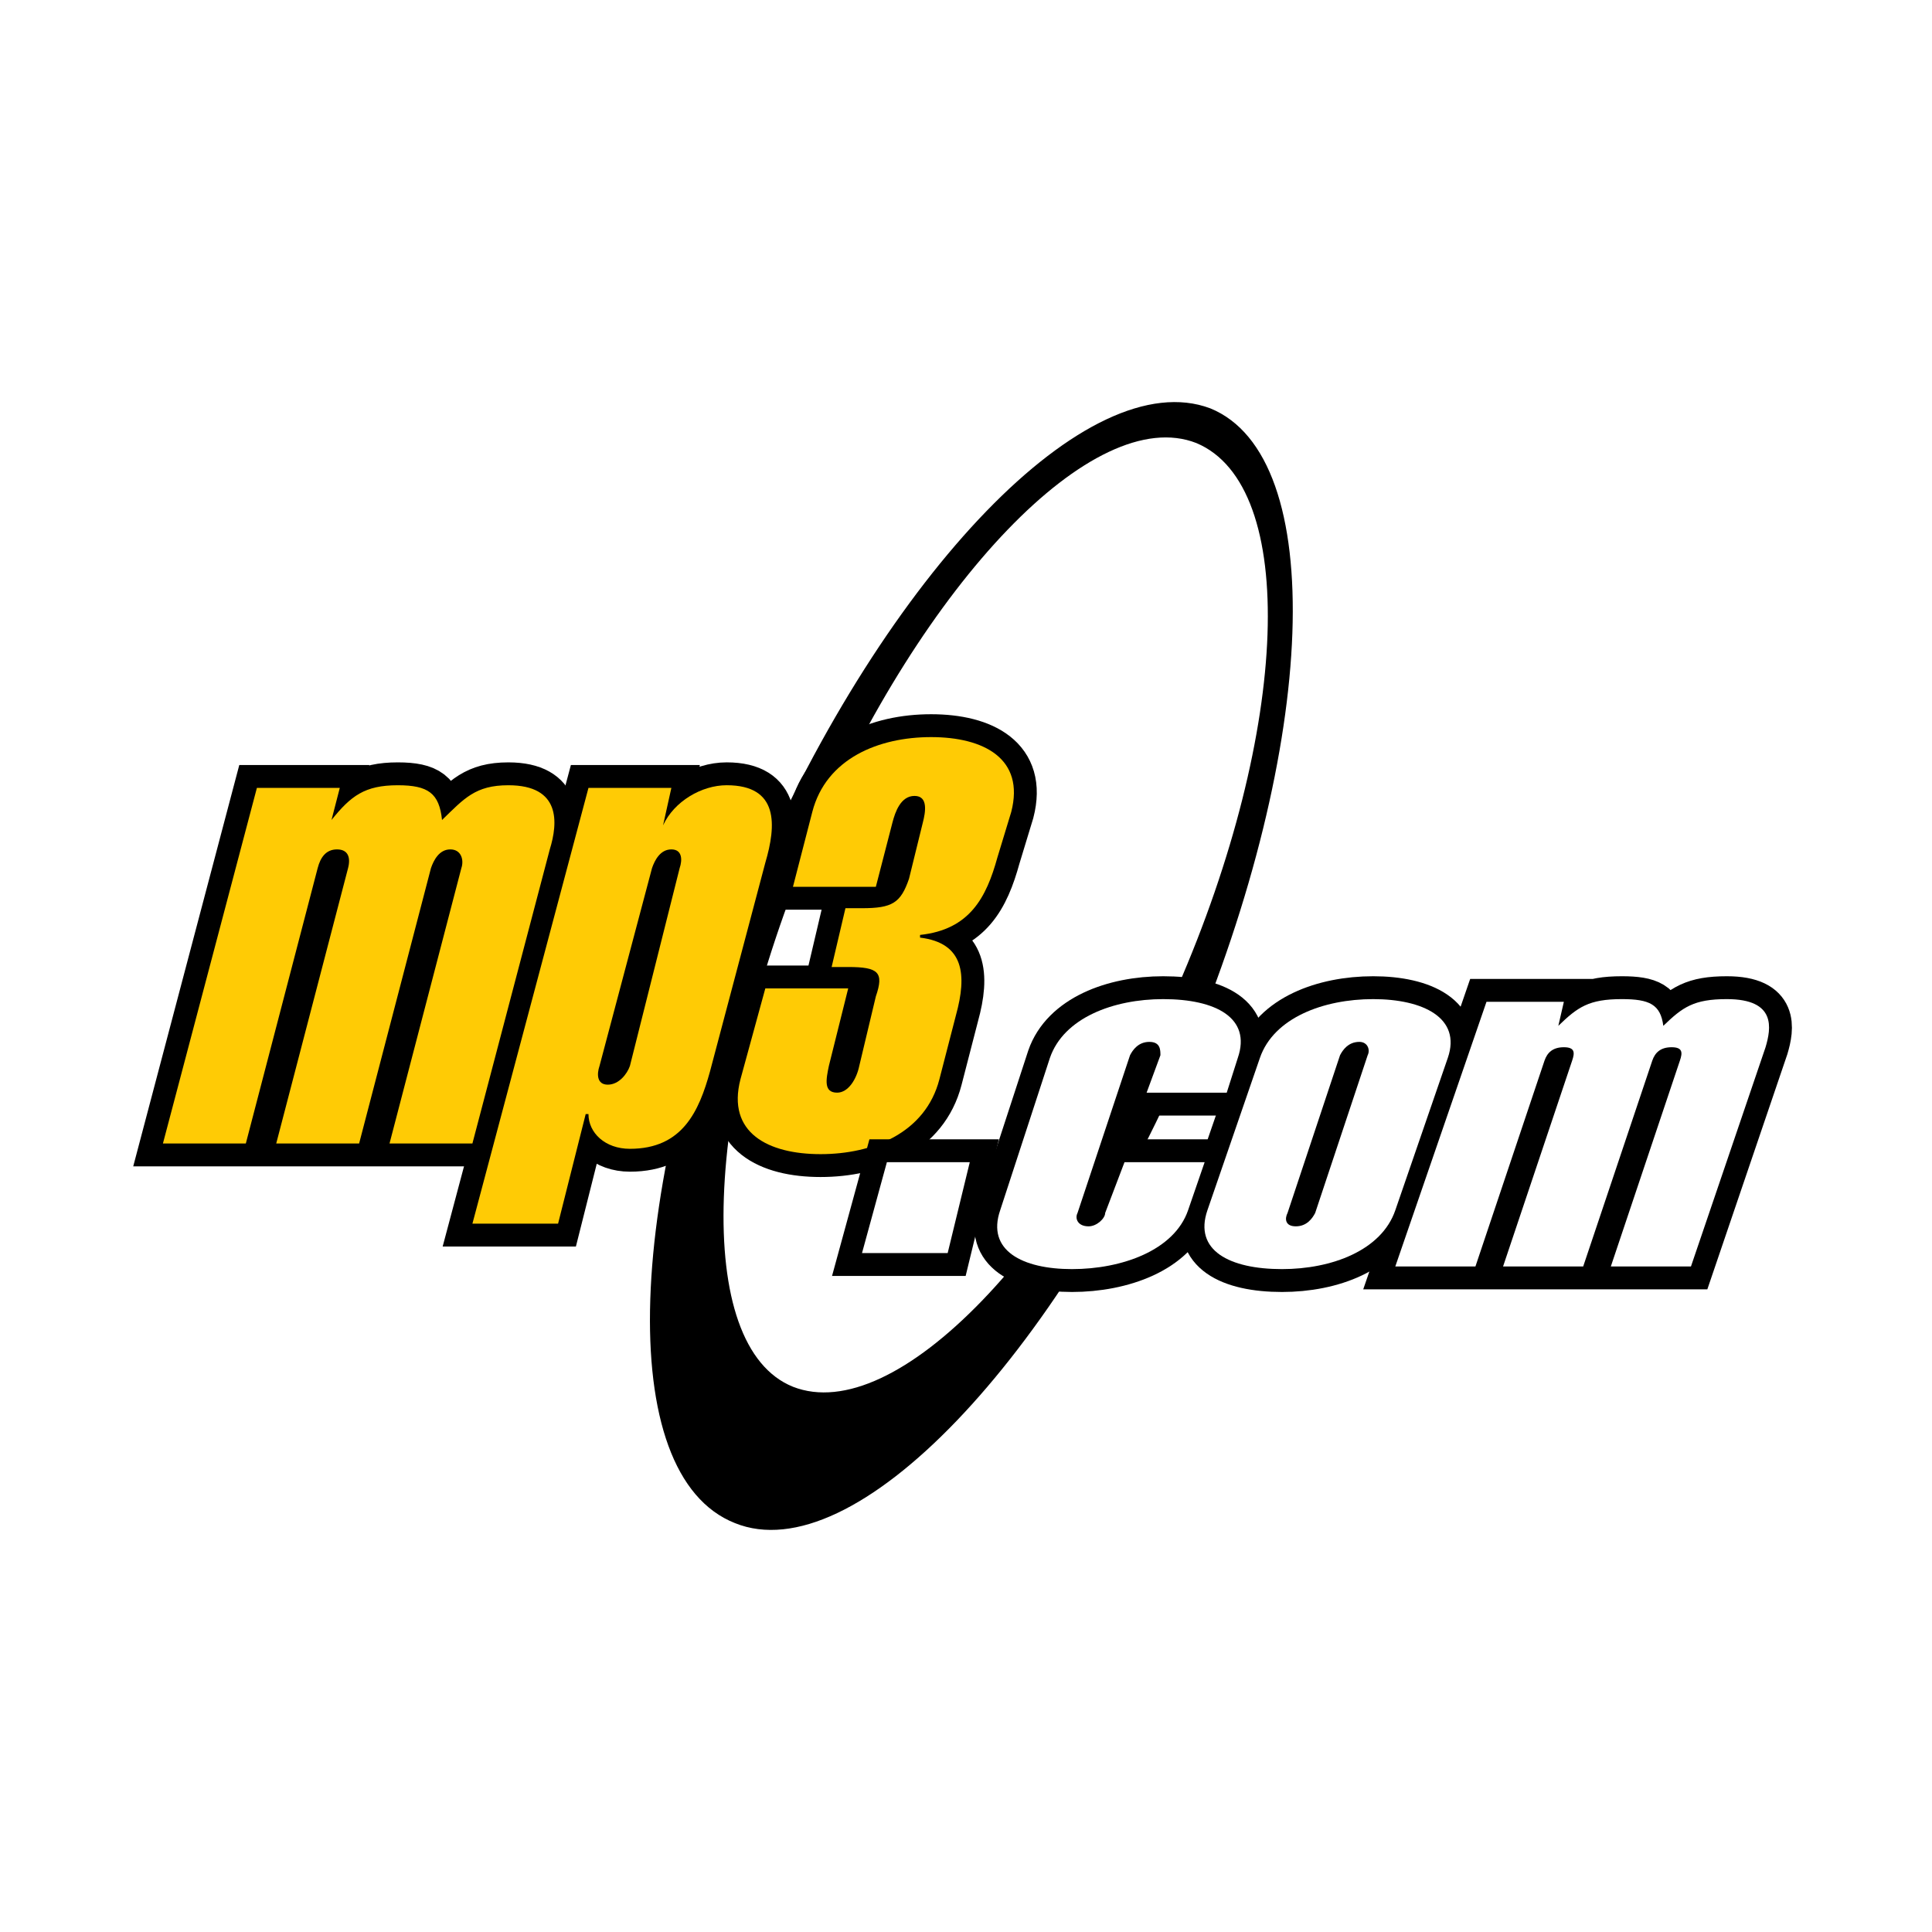
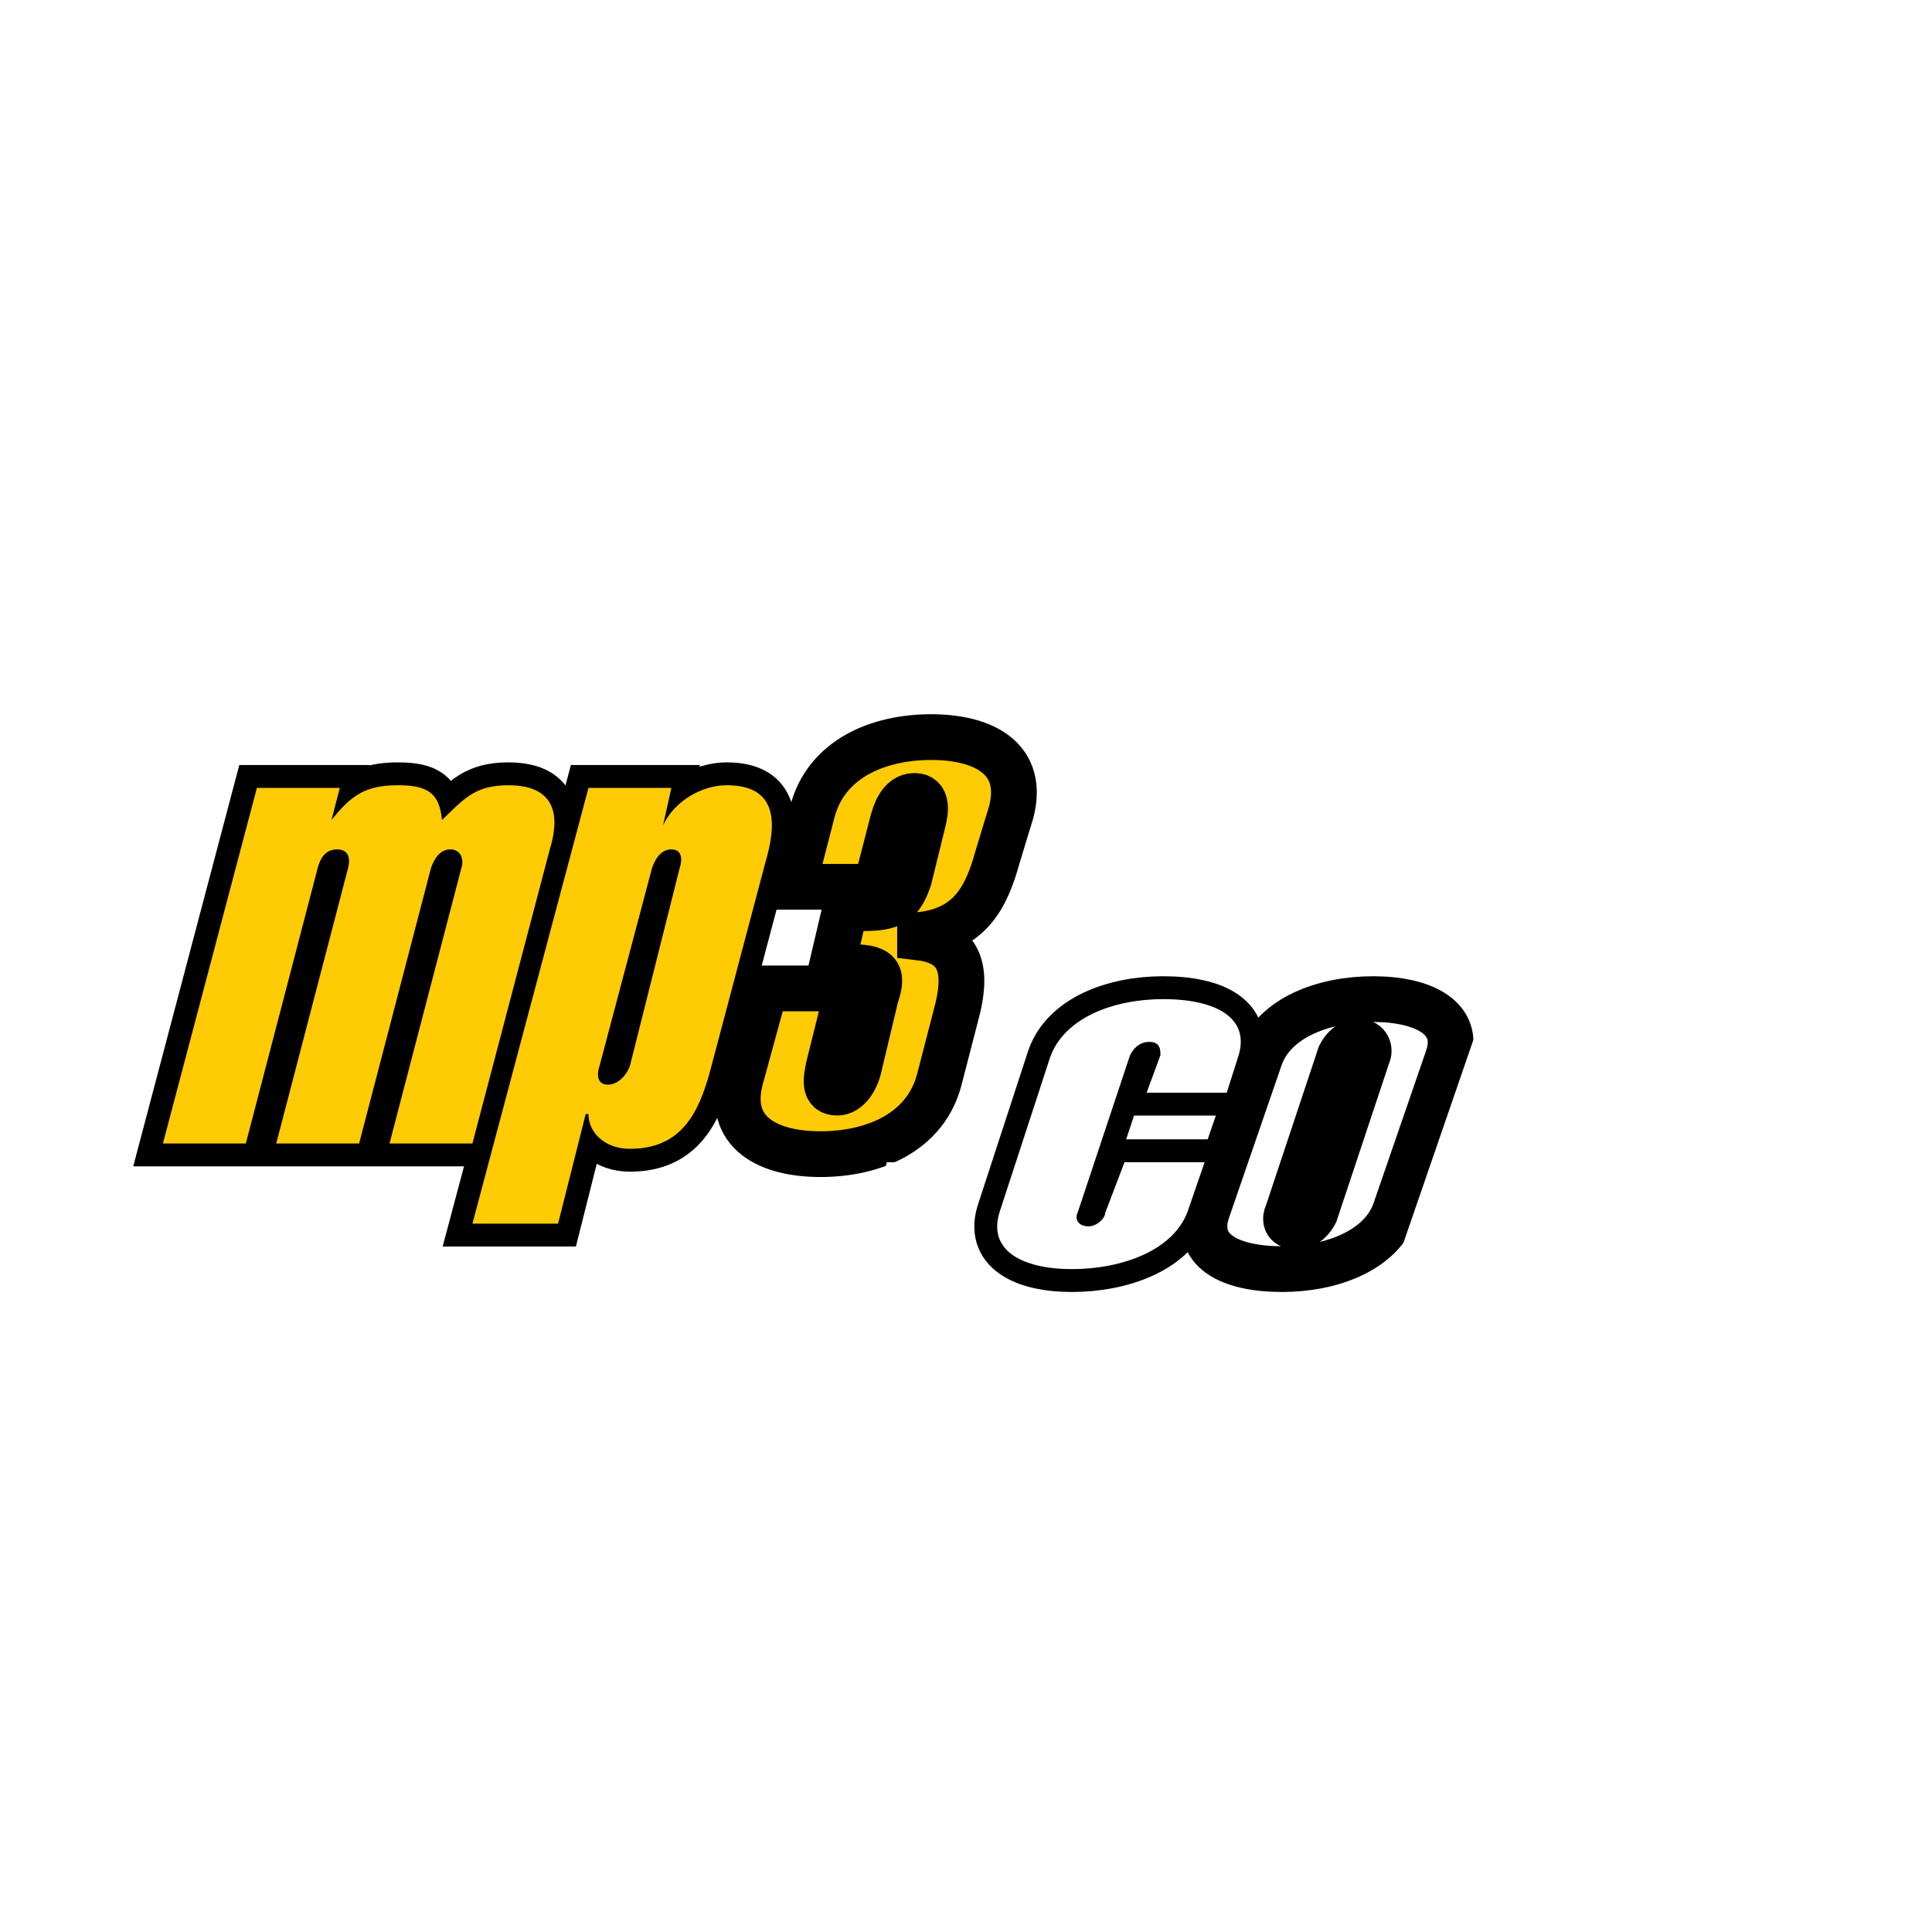
<svg xmlns="http://www.w3.org/2000/svg" version="1.0" id="Layer_1" x="0px" y="0px" width="192.756px" height="192.756px" viewBox="0 0 192.756 192.756" enable-background="new 0 0 192.756 192.756" xml:space="preserve">
  <g>
    <polygon fill-rule="evenodd" clip-rule="evenodd" fill="#FFFFFF" points="0,0 192.756,0 192.756,192.756 0,192.756 0,0  " />
-     <path fill-rule="evenodd" clip-rule="evenodd" d="M118.533,105.016c-13.232,30.672-33.357,51.744-45.211,46.943   c-12.129-4.801-11.027-33.34,1.93-64.28c13.233-30.673,33.357-51.478,45.486-46.943C132.593,45.537,131.49,74.342,118.533,105.016   L118.533,105.016z M119.36,44.203c-10.2-4-27.292,13.87-38.319,39.742c-11.027,26.14-11.854,50.411-1.93,54.411   c10.2,4,27.292-13.602,38.319-39.742C128.733,72.742,129.561,48.47,119.36,44.203L119.36,44.203z" />
    <path fill-rule="evenodd" clip-rule="evenodd" fill="#FFCB05" stroke="#000000" stroke-width="4.564" stroke-miterlimit="2.613" d="   M33.074,81.811L33.074,81.811c1.93-2.4,3.308-3.467,6.616-3.467c3.033,0,4.135,0.8,4.411,3.467   c2.206-2.134,3.308-3.467,6.616-3.467c5.238,0,4.962,3.734,4.135,6.401l-7.719,29.339h-8.27l7.167-27.472   c0.276-0.8,0-1.867-1.103-1.867c-1.103,0-1.654,1.067-1.93,1.867l-7.167,27.472H27.56l7.167-27.472   c0.276-1.067,0-1.867-1.103-1.867s-1.654,0.8-1.93,1.867l-7.167,27.472h-8.271L25.63,78.61h8.271L33.074,81.811L33.074,81.811z" />
    <path fill-rule="evenodd" clip-rule="evenodd" fill="#FFCB05" stroke="#000000" stroke-width="4.564" stroke-miterlimit="2.613" d="   M66.155,82.344L66.155,82.344c1.103-2.4,3.86-4.001,6.34-4.001c5.238,0,4.962,4.001,3.86,7.735l-5.514,20.805   c-1.103,4-2.757,7.734-7.995,7.734c-2.481,0-4.135-1.6-4.135-3.467h-0.276l-2.756,10.936h-8.546L58.711,78.61h8.271L66.155,82.344   L66.155,82.344z M67.809,86.612c0.276-0.8,0.276-1.867-0.827-1.867c-1.103,0-1.654,1.067-1.93,1.867l-5.238,19.738   c-0.276,0.799-0.276,1.865,0.827,1.865c1.103,0,1.93-1.066,2.206-1.865L67.809,86.612L67.809,86.612z" />
    <path fill-rule="evenodd" clip-rule="evenodd" fill="#FFCB05" stroke="#000000" stroke-width="4.564" stroke-miterlimit="2.613" d="   M84.35,90.612h1.654c3.033,0,3.859-0.533,4.687-2.934l1.378-5.602c0.276-1.067,0.552-2.667-0.827-2.667   c-1.378,0-1.93,1.6-2.205,2.667l-1.654,6.402h-8.27l1.93-7.469c1.378-5.334,6.616-7.468,11.854-7.468   c5.237,0,9.373,2.134,7.995,7.468l-1.379,4.534c-1.103,4.001-2.757,7.202-7.719,7.735v0.267c4.411,0.533,4.687,3.735,3.583,7.735   l-1.654,6.4c-1.378,5.336-6.616,7.469-11.854,7.469c-5.238,0-9.374-2.133-7.995-7.469l2.481-9.068h8.27l-1.93,7.736   c-0.275,1.332-0.551,2.666,0.827,2.666c1.103,0,1.93-1.334,2.206-2.666l1.654-6.936c0.827-2.4,0.276-2.934-2.757-2.934h-1.654   L84.35,90.612L84.35,90.612z" />
    <path fill-rule="evenodd" clip-rule="evenodd" fill="#FFCB05" d="M33.074,81.811L33.074,81.811c1.93-2.4,3.308-3.467,6.616-3.467   c3.033,0,4.135,0.8,4.411,3.467c2.206-2.134,3.308-3.467,6.616-3.467c5.238,0,4.962,3.734,4.135,6.401l-7.719,29.339h-8.27   l7.167-27.472c0.276-0.8,0-1.867-1.103-1.867c-1.103,0-1.654,1.067-1.93,1.867l-7.167,27.472H27.56l7.167-27.472   c0.276-1.067,0-1.867-1.103-1.867s-1.654,0.8-1.93,1.867l-7.167,27.472h-8.271L25.63,78.61h8.271L33.074,81.811L33.074,81.811z" />
    <path fill-rule="evenodd" clip-rule="evenodd" fill="#FFCB05" d="M66.155,82.344L66.155,82.344c1.103-2.4,3.859-4.001,6.34-4.001   c5.238,0,4.962,4.001,3.86,7.735l-5.514,20.805c-1.103,4-2.757,7.734-7.995,7.734c-2.481,0-4.135-1.6-4.135-3.467h-0.276   l-2.756,10.936h-8.546L58.711,78.61h8.271L66.155,82.344L66.155,82.344z M67.809,86.612c0.276-0.8,0.276-1.867-0.827-1.867   c-1.103,0-1.654,1.067-1.93,1.867l-5.238,19.738c-0.276,0.799-0.276,1.867,0.827,1.867c1.103,0,1.93-1.068,2.206-1.867   L67.809,86.612L67.809,86.612z" />
-     <path fill-rule="evenodd" clip-rule="evenodd" fill="#FFCB05" d="M84.35,90.612h1.654c3.033,0,3.859-0.533,4.687-2.934l1.378-5.602   c0.276-1.067,0.551-2.667-0.827-2.667s-1.93,1.6-2.205,2.667l-1.654,6.402h-8.27l1.93-7.469c1.378-5.334,6.616-7.468,11.854-7.468   c5.237,0,9.373,2.134,7.995,7.468l-1.379,4.535c-1.103,4-2.757,7.202-7.719,7.735v0.267c4.411,0.533,4.687,3.735,3.584,7.735   l-1.654,6.402c-1.378,5.334-6.617,7.467-11.854,7.467c-5.238,0-9.374-2.133-7.995-7.467l2.481-9.07h8.27l-1.93,7.736   c-0.275,1.334-0.551,2.666,0.827,2.666c1.103,0,1.93-1.332,2.206-2.666l1.654-6.936c0.827-2.4,0.276-2.934-2.757-2.934h-1.654   L84.35,90.612L84.35,90.612z" />
    <path fill-rule="evenodd" clip-rule="evenodd" fill="#FFFFFF" stroke="#000000" stroke-width="4.564" stroke-miterlimit="2.613" d="   M118.533,120.752c-1.378,4-6.616,5.867-11.578,5.867c-4.963,0-8.546-1.867-7.168-5.867l4.963-15.203   c1.378-4,6.34-5.867,11.302-5.867c5.238,0,8.822,1.867,7.444,5.867l-1.104,3.467h-7.994l1.378-3.734c0-0.533,0-1.332-1.103-1.332   s-1.654,0.799-1.93,1.332l-5.238,15.738c-0.275,0.533,0,1.332,1.104,1.332c0.827,0,1.654-0.799,1.654-1.332l1.93-5.068h7.994   L118.533,120.752L118.533,120.752z" />
    <path fill-rule="evenodd" clip-rule="evenodd" fill="#FFFFFF" stroke="#000000" stroke-width="4.564" stroke-miterlimit="2.613" d="   M139.209,120.752c-1.378,4-6.341,5.867-11.303,5.867c-5.237,0-8.821-1.867-7.443-5.867l5.238-15.203   c1.378-4,6.341-5.867,11.303-5.867s8.821,1.867,7.443,5.867L139.209,120.752L139.209,120.752z M136.452,105.281   c0.276-0.533,0-1.332-0.827-1.332c-1.103,0-1.653,0.799-1.93,1.332l-5.237,15.738c-0.276,0.533-0.276,1.332,0.827,1.332   c1.103,0,1.653-0.799,1.93-1.332L136.452,105.281L136.452,105.281z" />
-     <path fill-rule="evenodd" clip-rule="evenodd" fill="#FFFFFF" stroke="#000000" stroke-width="4.564" stroke-miterlimit="2.613" d="   M155.475,102.348L155.475,102.348c1.929-1.867,3.032-2.666,6.34-2.666c2.757,0,3.859,0.533,4.135,2.666   c1.931-1.867,3.033-2.666,6.341-2.666c4.963,0,4.411,2.934,3.859,4.801l-7.442,21.871h-7.995l6.892-20.537   c0.276-0.801,0.276-1.334-0.827-1.334c-1.103,0-1.653,0.533-1.929,1.334l-6.893,20.537h-7.994l6.892-20.537   c0.275-0.801,0.275-1.334-0.827-1.334s-1.654,0.533-1.93,1.334l-6.892,20.537h-7.995l9.098-26.406h7.719L155.475,102.348   L155.475,102.348z" />
-     <polygon fill-rule="evenodd" clip-rule="evenodd" fill="#FFFFFF" stroke="#000000" stroke-width="4.564" stroke-miterlimit="2.613" points="   86.003,125.02 88.485,115.951 96.755,115.951 94.549,125.02 86.003,125.02  " />
    <path fill-rule="evenodd" clip-rule="evenodd" fill="#FFFFFF" d="M118.533,120.752c-1.378,4.002-6.616,5.867-11.578,5.867   c-4.963,0-8.546-1.865-7.168-5.867l4.963-15.203c1.378-4,6.34-5.867,11.302-5.867c5.238,0,8.822,1.867,7.444,5.867l-1.104,3.467   h-7.994l1.378-3.734c0-0.533,0-1.332-1.103-1.332s-1.654,0.799-1.93,1.332l-5.238,15.738c-0.275,0.533,0,1.332,1.104,1.332   c0.827,0,1.654-0.799,1.654-1.332l1.929-5.068h7.995L118.533,120.752L118.533,120.752z" />
-     <path fill-rule="evenodd" clip-rule="evenodd" fill="#FFFFFF" d="M139.209,120.752c-1.378,4.002-6.341,5.867-11.303,5.867   c-5.237,0-8.821-1.865-7.443-5.867l5.238-15.203c1.378-4,6.341-5.867,11.303-5.867s8.821,1.867,7.443,5.867L139.209,120.752   L139.209,120.752z M136.452,105.281c0.276-0.533,0-1.332-0.827-1.332c-1.103,0-1.653,0.799-1.93,1.332l-5.237,15.738   c-0.276,0.533-0.276,1.332,0.827,1.332c1.103,0,1.653-0.799,1.93-1.332L136.452,105.281L136.452,105.281z" />
    <path fill-rule="evenodd" clip-rule="evenodd" fill="#FFFFFF" d="M155.475,102.348L155.475,102.348   c1.929-1.867,3.031-2.666,6.34-2.666c2.757,0,3.859,0.533,4.135,2.666c1.931-1.867,3.033-2.666,6.341-2.666   c4.963,0,4.411,2.934,3.859,4.801l-7.442,21.871h-7.995l6.892-20.537c0.276-0.801,0.276-1.334-0.827-1.334   c-1.103,0-1.653,0.533-1.929,1.334l-6.893,20.537h-7.994l6.892-20.537c0.275-0.801,0.275-1.334-0.827-1.334   s-1.654,0.533-1.93,1.334l-6.892,20.537h-7.995l9.098-26.406h7.719L155.475,102.348L155.475,102.348z" />
    <polygon fill-rule="evenodd" clip-rule="evenodd" fill="#FFFFFF" points="86.003,125.02 88.485,115.951 96.755,115.951    94.549,125.02 86.003,125.02  " />
  </g>
</svg>